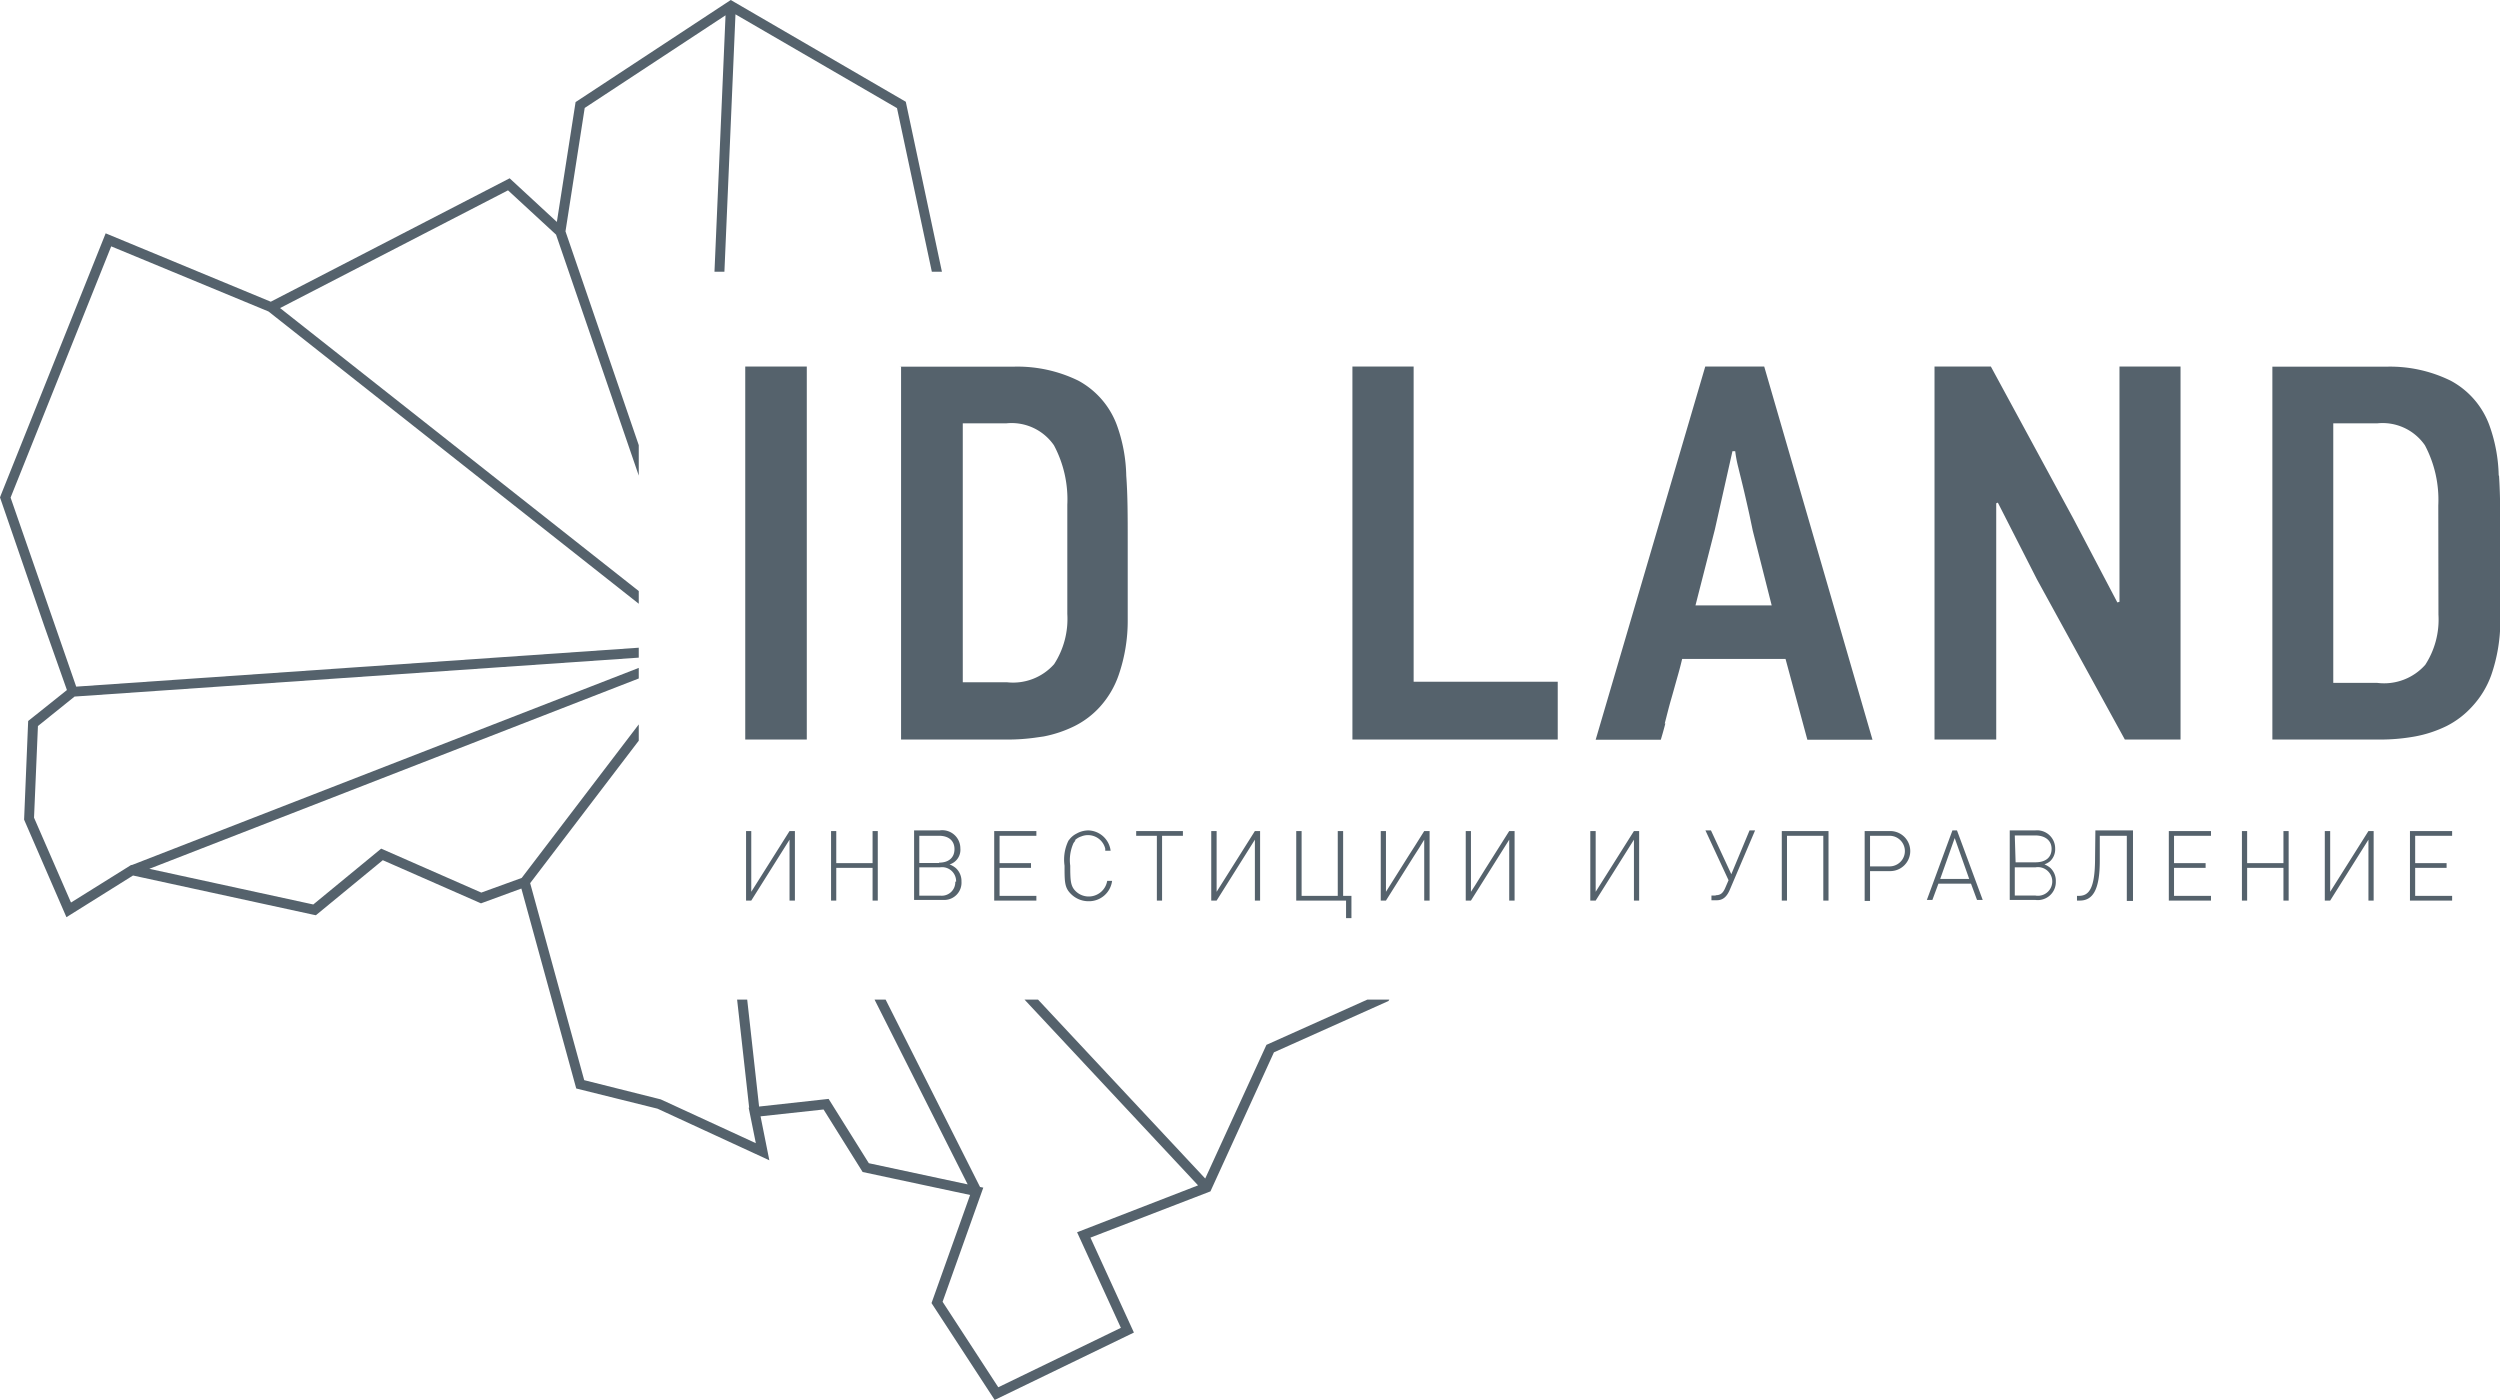
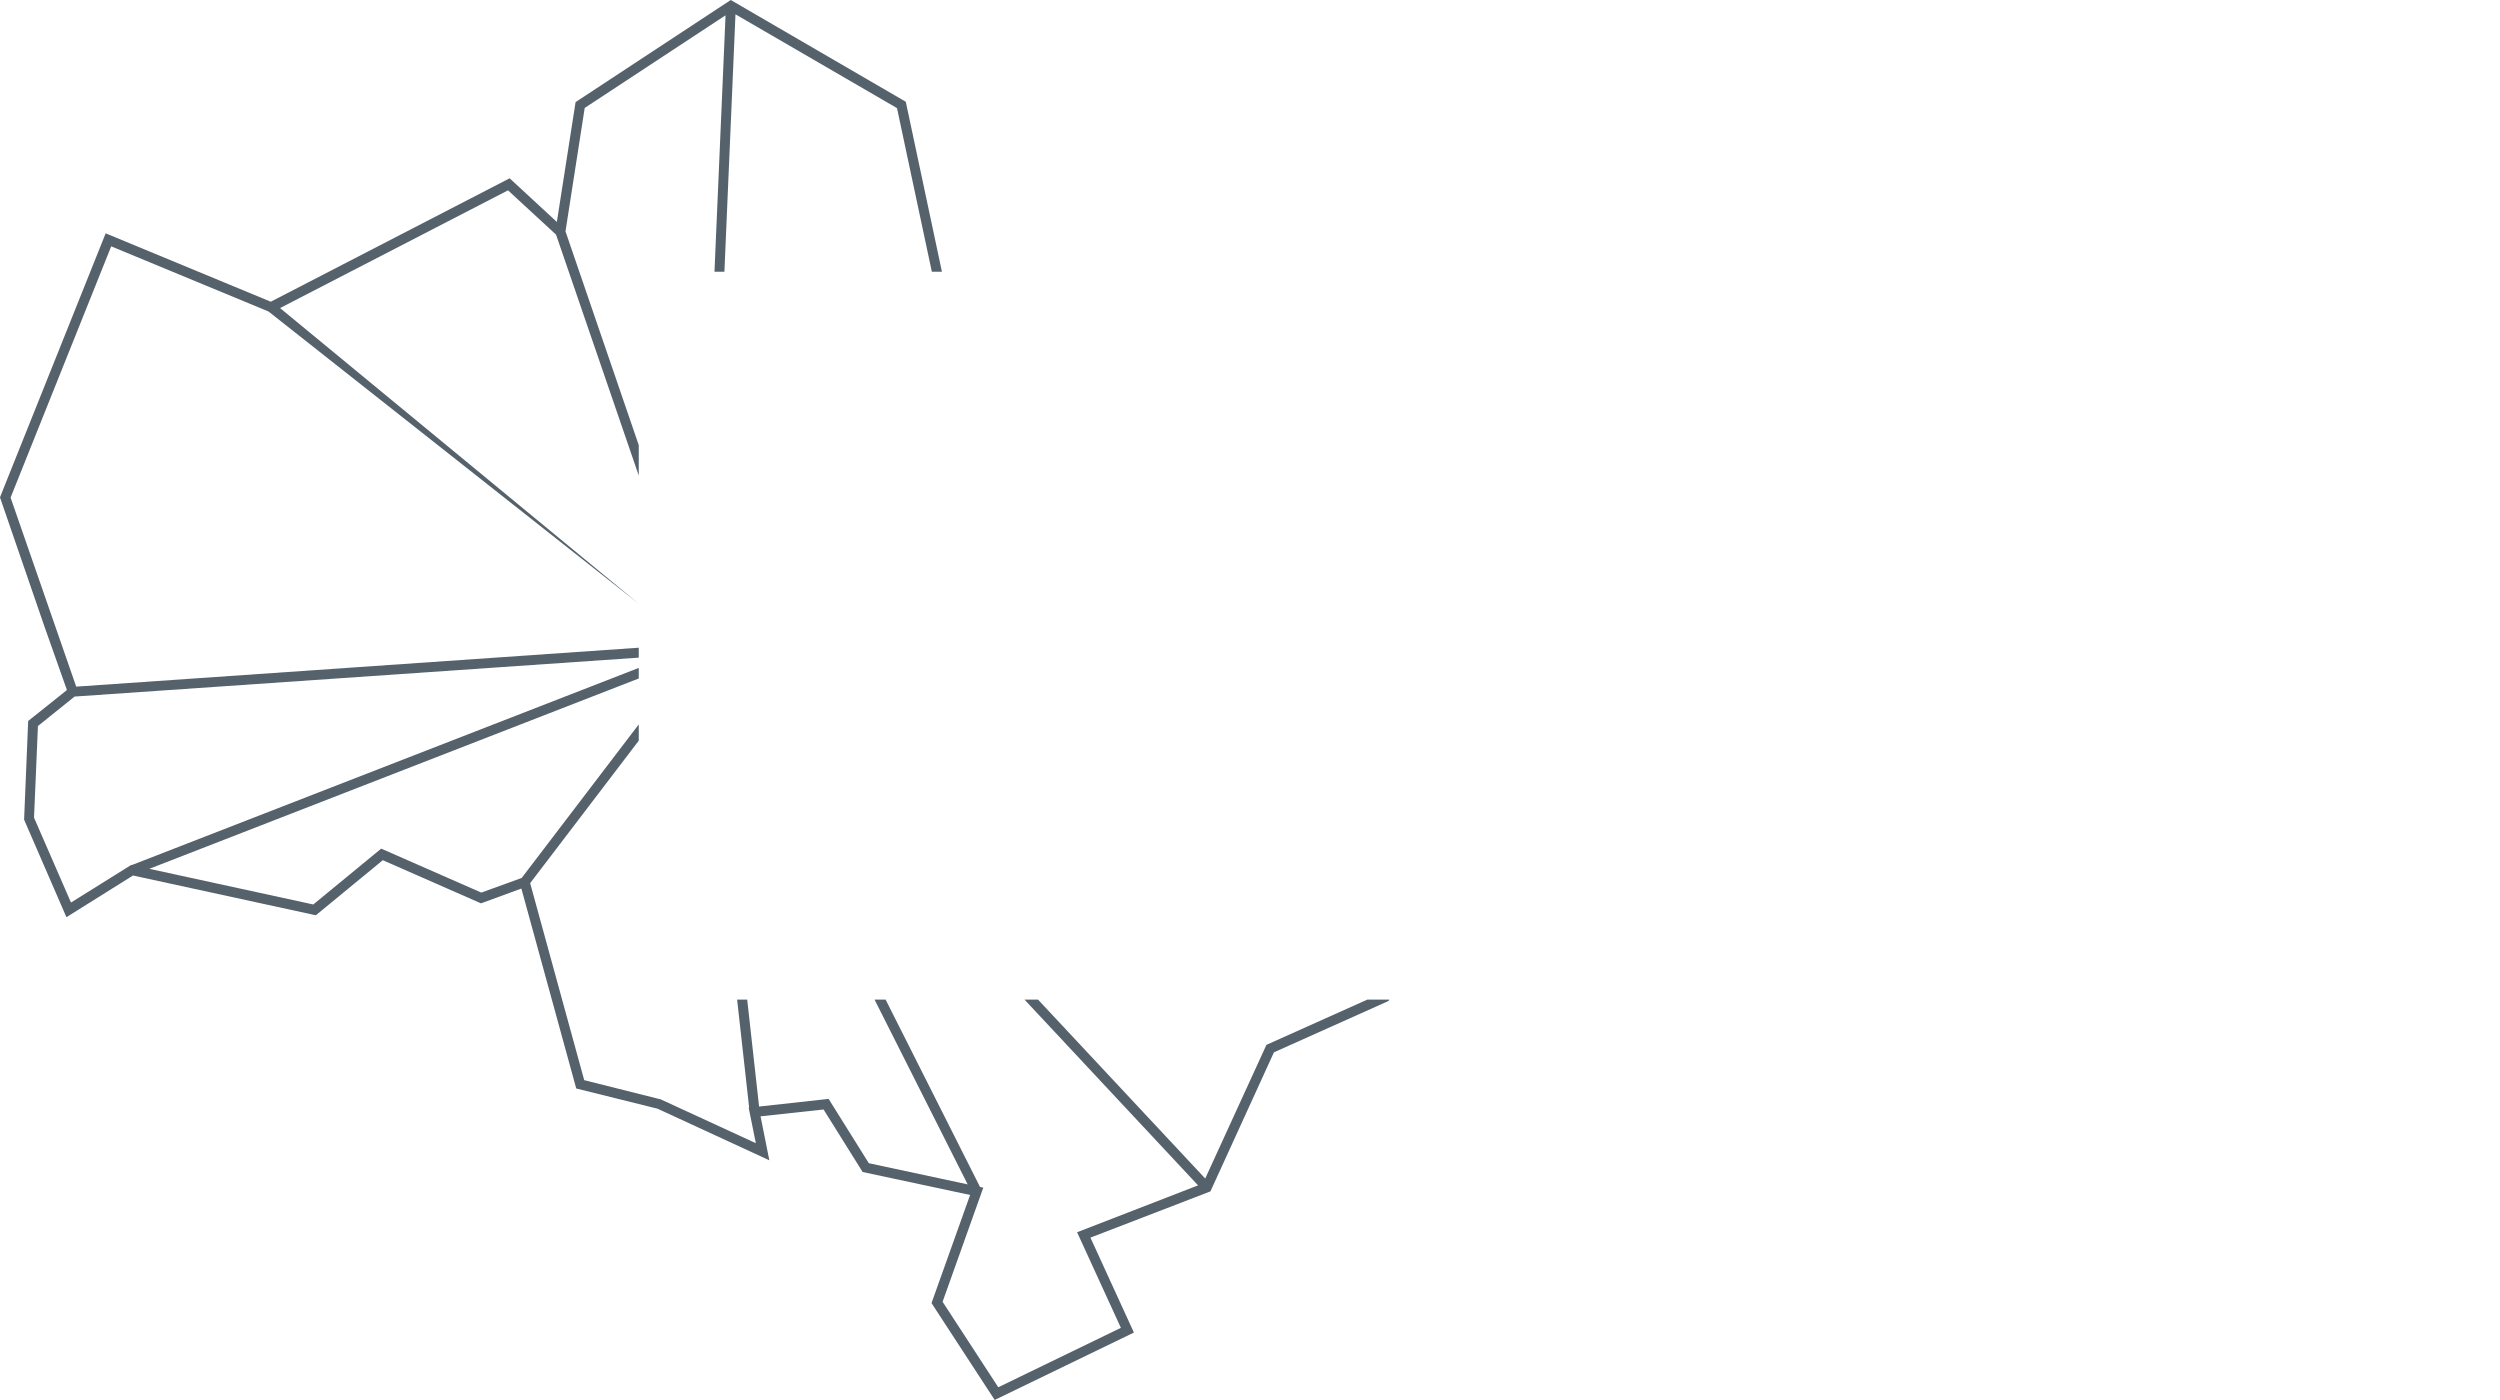
<svg xmlns="http://www.w3.org/2000/svg" viewBox="0 0 153.54 85.98">
  <defs>
    <style>.cls-1{fill:#55626c}</style>
  </defs>
  <g id="Layer_2" data-name="Layer 2">
    <g id="Layer_1-2" data-name="Layer 1">
-       <path class="cls-1" d="M77.78 64.17l-3.76 8.21-10.27-10.99h-.83L73.58 72.8l-7.43 2.88 2.69 5.87-7.53 3.65-3.42-5.25 2.5-7.01-.2-.04-5.8-11.51h-.68l5.72 11.35-6.07-1.3-2.47-3.95-4.27.47-.73-6.57h-.62l.74 6.64h-.03l.44 2.18-5.84-2.69-4.7-1.18-3.32-12.1 6.67-8.75v-1l-7.19 9.43-2.48.9-6.15-2.7-4.17 3.43-10.07-2.19 30.06-11.69v-.65L8.09 53.13l-.03-.01-3.7 2.31-2.27-5.21.24-5.63 2.25-1.81 34.65-2.39v-.61L4.68 42.17.65 30.56l6.18-15.43 9.66 4 22.74 17.95v-.78L17.2 18.92l14-7.23 2.95 2.72 5.08 14.8v-1.87l-4.5-13.13 1.18-7.58L44.56.94l-.68 15.75h.61L45.17.88l9.92 5.76 2.14 10.05h.62L55.63 6.25 44.88 0l-9.53 6.27-1.15 7.36-2.9-2.68-14.67 7.58-10.14-4.2L.04 30.44l-.04.11 2.72 7.9 1.39 3.93-2.38 1.9-.25 6.06 2.6 5.99 4.09-2.56 11.08 2.41.15.03 4.11-3.38 6.03 2.65 2.48-.91 3.37 12.28 4.99 1.24 6.87 3.17-.54-2.7 3.87-.42 2.4 3.84 6.6 1.41-2.37 6.64 3.88 5.95 8.55-4.14-2.67-5.83 7.37-2.84 3.9-8.54 7.03-3.15.06-.09h-1.35l-6.2 2.78z" />
-       <path class="cls-1" d="M49.55 45.42V22.51h-3.78V45.42H49.55zM59.13 38.32V26h2.67a3.16 3.16 0 012.93 1.35 7.06 7.06 0 01.82 3.65v6.71a5.11 5.11 0 01-.81 3.08 3.37 3.37 0 01-2.91 1.11h-2.7zm-3.79-15.81v22.91h6.59a12.2 12.2 0 001.61-.11l.56-.08a7.49 7.49 0 001.9-.64 5.29 5.29 0 001.58-1.21 5.64 5.64 0 001.12-1.91 10.2 10.2 0 00.56-3.4v-.89-.62-3.02-.26c0-1.52 0-2.87-.09-4.07a9.65 9.65 0 00-.54-3 5.12 5.12 0 00-2.4-2.83 8.5 8.5 0 00-4-.86h-7zM91.85 45.42h3.82v-3.55h-8.85V22.51h-3.76V45.42h8.79zM105.32 32.52l1.08-4.81h.17a7.44 7.44 0 00.19 1c.11.46.23.93.35 1.44s.23 1 .33 1.45l.21 1 1.16 4.58h-4.68zm-3.08 11.92c.12-.46.25-1 .39-1.48s.28-1 .42-1.49.21-.79.26-1h6.35l1.34 4.96h4l-6.65-22.92h-3.62L98 45.43h4c.06-.2.16-.53.28-1M122.6 30.91l.1-.04 2.4 4.71 5.4 9.84h3.42V22.51h-3.75v14.45l-.13.04-2.7-5.14-5.07-9.35h-3.46v22.91h3.79V30.91zM149.76 37.75a5.11 5.11 0 01-.81 3.08 3.38 3.38 0 01-2.95 1.11h-2.7V26h2.7a3.16 3.16 0 012.93 1.35 7.16 7.16 0 01.82 3.69zm3.7-8.54a9.65 9.65 0 00-.54-3 5.09 5.09 0 00-2.41-2.83 8.44 8.44 0 00-3.95-.86h-7v22.9h6.59a11.92 11.92 0 002.17-.19 7.49 7.49 0 001.94-.64 5.42 5.42 0 001.58-1.21 5.64 5.64 0 001.16-1.91 10.2 10.2 0 00.56-3.4v-4.79c0-1.52 0-2.87-.08-4.07M48.82 55.31V51.04h-.33l-2.35 3.73v-3.73h-.32v4.27h.32l2.35-3.74v3.74h.33zM53.91 55.31v-4.27h-.32V53.01h-2.23v-1.97h-.32v4.27H51.36V53.3h2.23v2.01h.32zM57.67 53h-1.21v-1.67h1.21c.59 0 .95.3.95.82s-.35.83-.95.83m1 1.17a.83.83 0 01-.88.86h-1.33v-1.74h1.26a.86.86 0 011 .88m.26-2A1.11 1.11 0 0057.71 51h-1.57v4.27H58.05a1.06 1.06 0 001-1.13 1.08 1.08 0 00-.34-.82 1.33 1.33 0 00-.39-.23.94.94 0 00.66-1M63.65 51.33v-.29h-2.59v4.27h2.59v-.29h-2.26V53.3h1.93v-.29h-1.93v-1.68h2.26zM66 51.62a1 1 0 01.41-.25 1.06 1.06 0 01.4-.08 1.09 1.09 0 011.07.83v.13h.33A1.42 1.42 0 0066.85 51a1.49 1.49 0 00-.74.2 1.27 1.27 0 00-.33.24c-.06.06-.11.13-.16.19a2.65 2.65 0 00-.24 1.54c0 1 0 1.35.4 1.74a1.52 1.52 0 001.07.44 1.43 1.43 0 001.45-1.25H68a1.15 1.15 0 01-1.94.63c-.31-.31-.33-.64-.33-1.56a2.54 2.54 0 01.2-1.39 1 1 0 01.13-.16M71.05 53.72V55.31h.32v-3.98h1.28v-.29h-2.87v.29h1.27v2.39zM77.07 51.57v3.74h.32v-4.27h-.32l-2.35 3.73v-3.73h-.33v4.27h.33l2.35-3.74zM82.67 56.39H83v-1.37h-.51v-3.98h-.33v3.98h-2.22v-3.98h-.33v4.27h3.06v1.08zM87.47 52.78v2.53h.33v-4.27h-.33l-.59.94-.34.53-1.42 2.26V51.04h-.32v4.27h.32l1.71-2.72.34-.53.3-.49v1.21zM93.02 55.31v-4.27h-.33l-1.47 2.33-.64 1.03-.24.37v-3.73h-.32V55.31h.32l2.35-3.74v3.74h.33zM100.35 51.57v3.74h.32v-4.27h-.32L98 54.77v-3.73h-.33v4.27H98l2.35-3.74zM105.37 55h-.26v.29h.33c.4 0 .63-.25.8-.65l1.55-3.64h-.34l-1.12 2.69-1.25-2.69h-.34l1.42 3.06-.19.44c-.14.34-.29.48-.6.48M112.3 55.31v-4.27h-2.87v4.27h.32v-3.98h2.23v3.98h.32zM114.85 51.33h1.2a.94.94 0 110 1.88h-1.2zm-.33 4h.33V53.5h1.24a1.23 1.23 0 100-2.46h-1.57zM120.05 51.47l.89 2.51h-1.78zm-1 2.8h2l.37 1h.35L120.19 51h-.28l-1.57 4.27h.34zM125 55h-1.26v-1.73H125a.88.88 0 110 1.73m-1.26-3.69H125c.59 0 1 .3 1 .82s-.35.83-1 .83h-1.21zm1.81 1.78a1.12 1.12 0 00.35-.19 1 1 0 00.32-.78A1.11 1.11 0 00125 51h-1.57v4.27H125a1.11 1.11 0 001.26-1.15 1.08 1.08 0 00-.34-.82 1.41 1.41 0 00-.4-.23M128.67 52.7c0 1.93-.4 2.32-1 2.32h-.11v.29h.17c.79 0 1.23-.64 1.23-2.44v-1.54h1.66v4h.38V51h-2.31zM133.2 55.31h2.59v-.29h-2.27V53.3h1.94v-.29h-1.94v-1.68h2.27v-.29h-2.59v4.27zM140.24 53.01h-2.23v-1.97h-.32v4.27h.32V53.3h2.23v2.01h.32v-4.27h-.32v1.97zM143.11 54.77v-3.73h-.33v4.27h.33l2.35-3.74v3.74h.32v-4.27h-.32l-2.35 3.73zM148.01 55.31h2.59v-.29h-2.27V53.3h1.93v-.29h-1.93v-1.68h2.27v-.29h-2.59v4.27z" />
+       <path class="cls-1" d="M77.78 64.17l-3.76 8.21-10.27-10.99h-.83L73.58 72.8l-7.43 2.88 2.69 5.87-7.53 3.65-3.42-5.25 2.5-7.01-.2-.04-5.8-11.51h-.68l5.72 11.35-6.07-1.3-2.47-3.95-4.27.47-.73-6.57h-.62l.74 6.64h-.03l.44 2.18-5.84-2.69-4.7-1.18-3.32-12.1 6.67-8.75v-1l-7.19 9.43-2.48.9-6.15-2.7-4.17 3.43-10.07-2.19 30.06-11.69v-.65L8.09 53.13l-.03-.01-3.7 2.31-2.27-5.21.24-5.63 2.25-1.81 34.65-2.39v-.61L4.68 42.17.65 30.56l6.18-15.43 9.66 4 22.74 17.95L17.2 18.92l14-7.23 2.95 2.72 5.08 14.8v-1.87l-4.5-13.13 1.18-7.58L44.56.94l-.68 15.75h.61L45.17.88l9.92 5.76 2.14 10.05h.62L55.63 6.25 44.88 0l-9.53 6.27-1.15 7.36-2.9-2.68-14.67 7.58-10.14-4.2L.04 30.44l-.04.11 2.72 7.9 1.39 3.93-2.38 1.9-.25 6.06 2.6 5.99 4.09-2.56 11.08 2.41.15.03 4.11-3.38 6.03 2.65 2.48-.91 3.37 12.28 4.99 1.24 6.87 3.17-.54-2.7 3.87-.42 2.4 3.84 6.6 1.41-2.37 6.64 3.88 5.95 8.55-4.14-2.67-5.83 7.37-2.84 3.9-8.54 7.03-3.15.06-.09h-1.35l-6.2 2.78z" />
    </g>
  </g>
</svg>